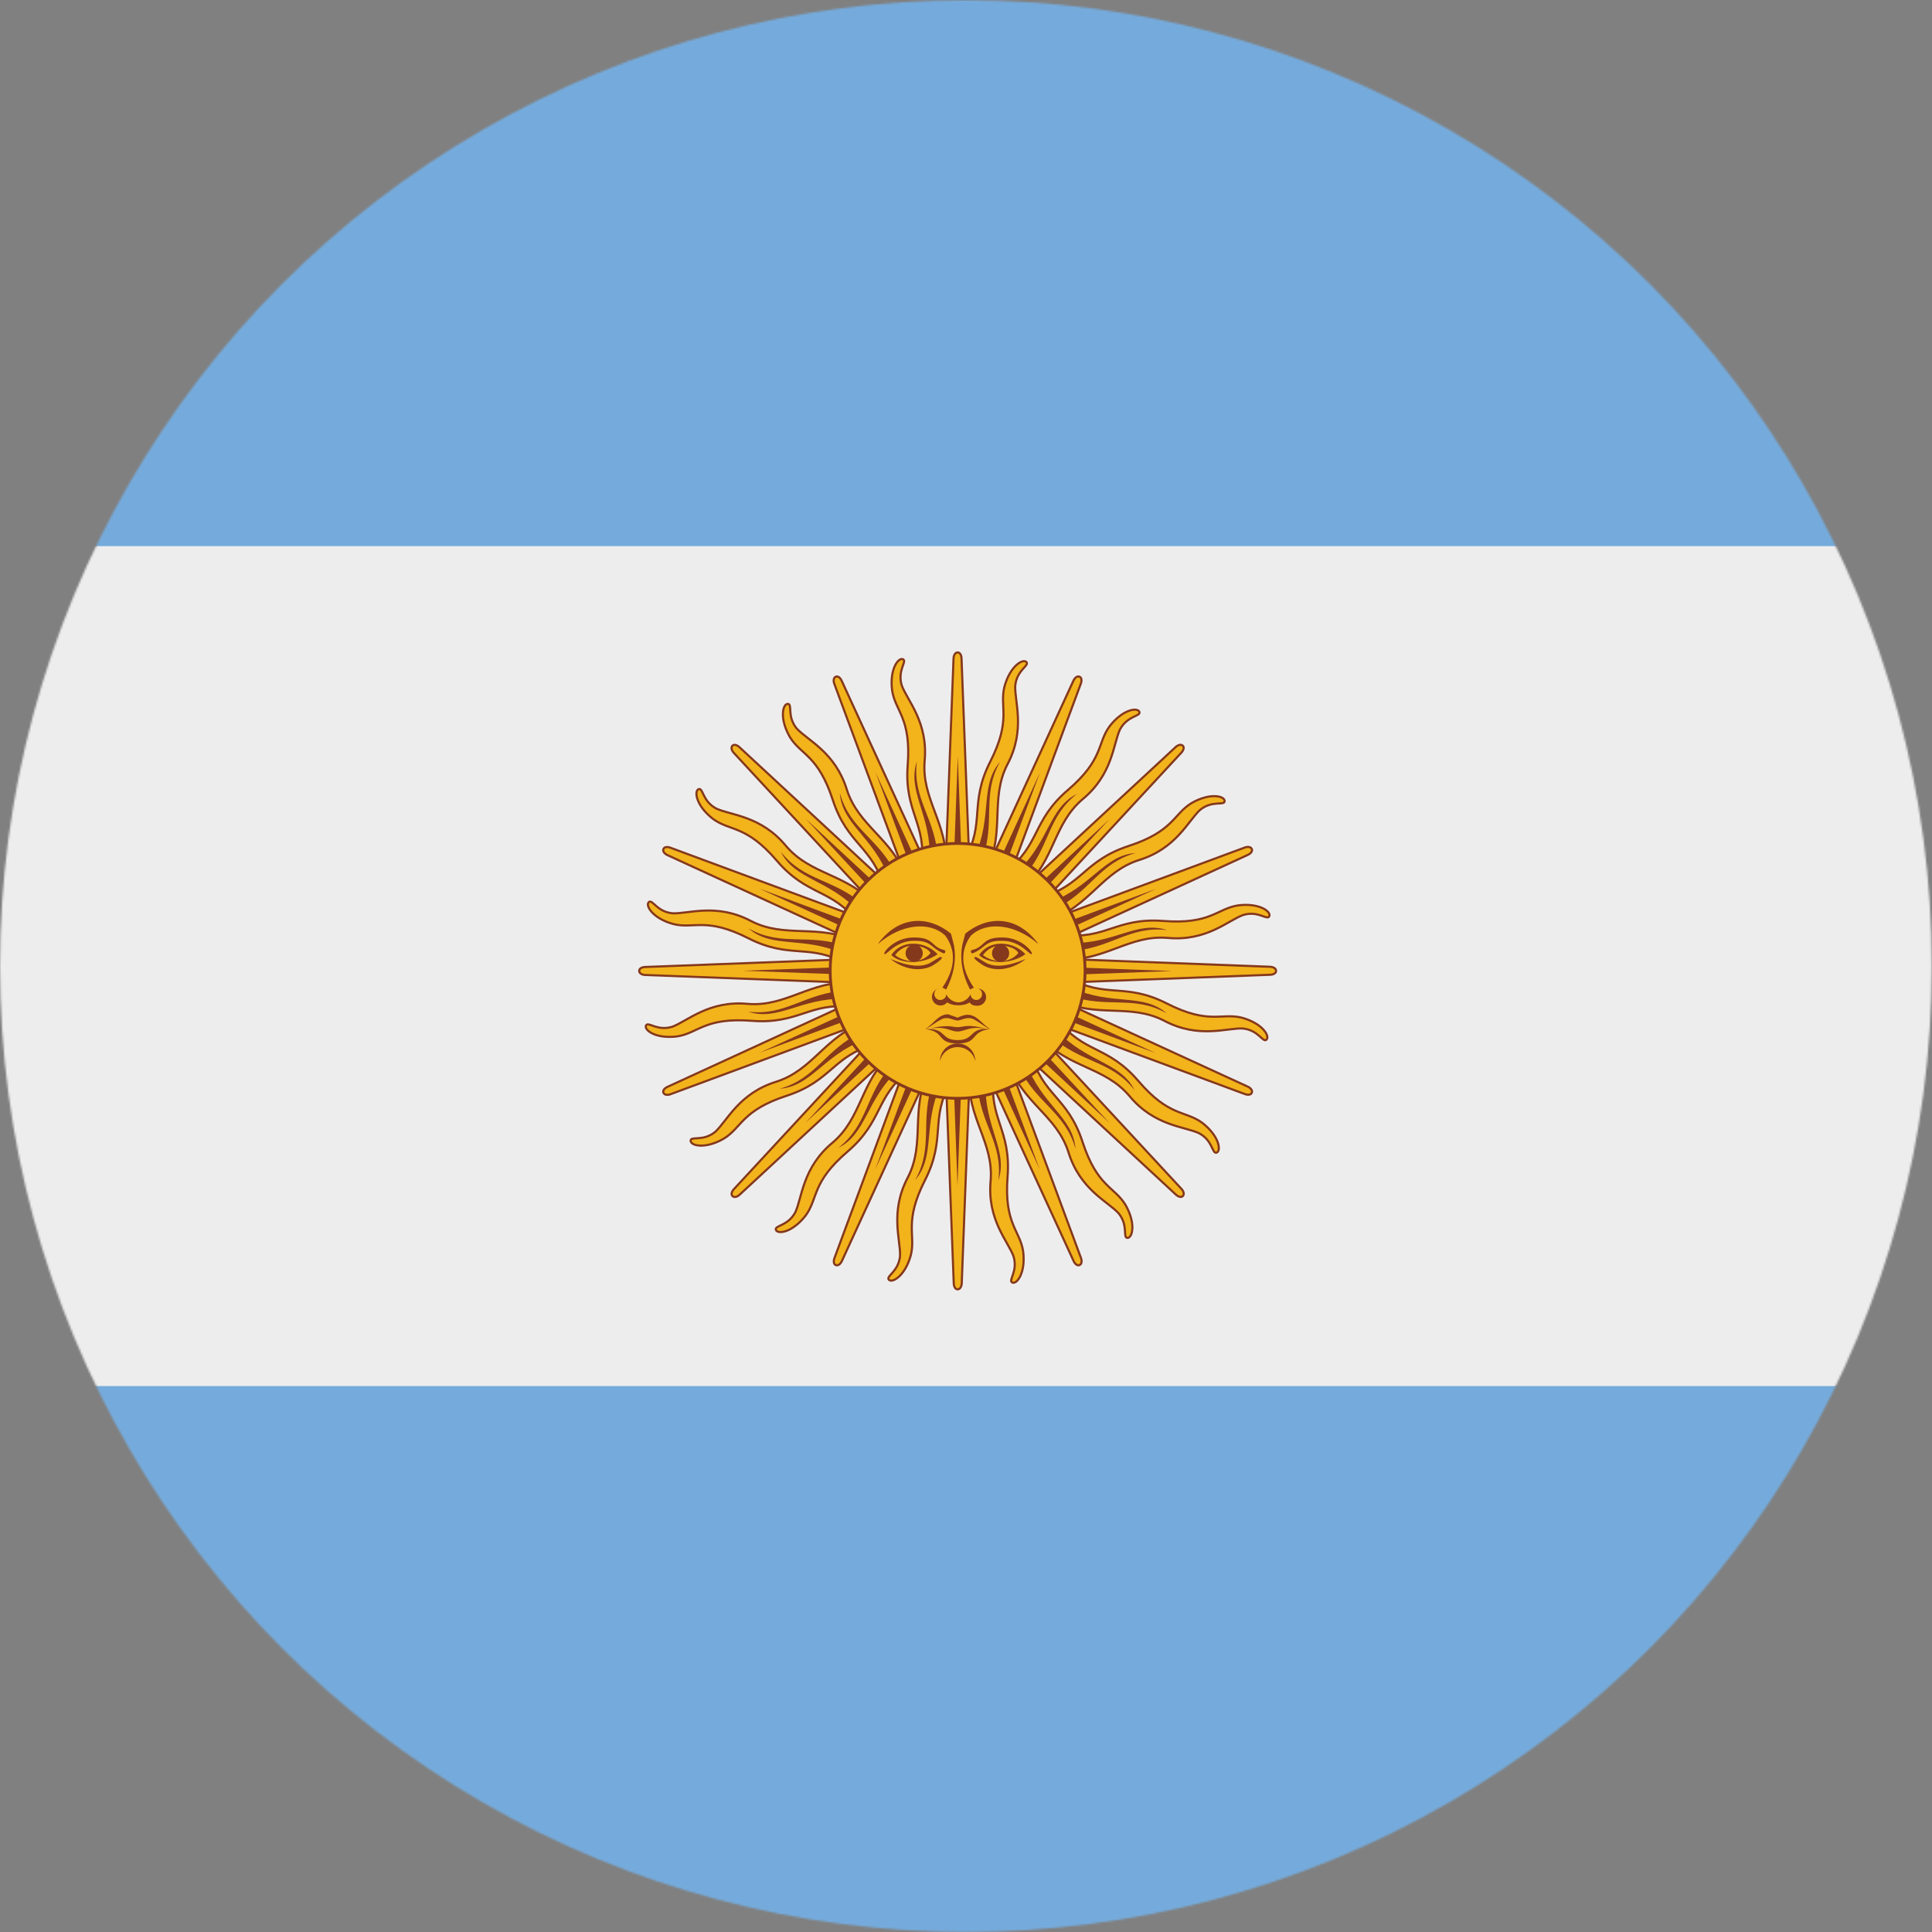
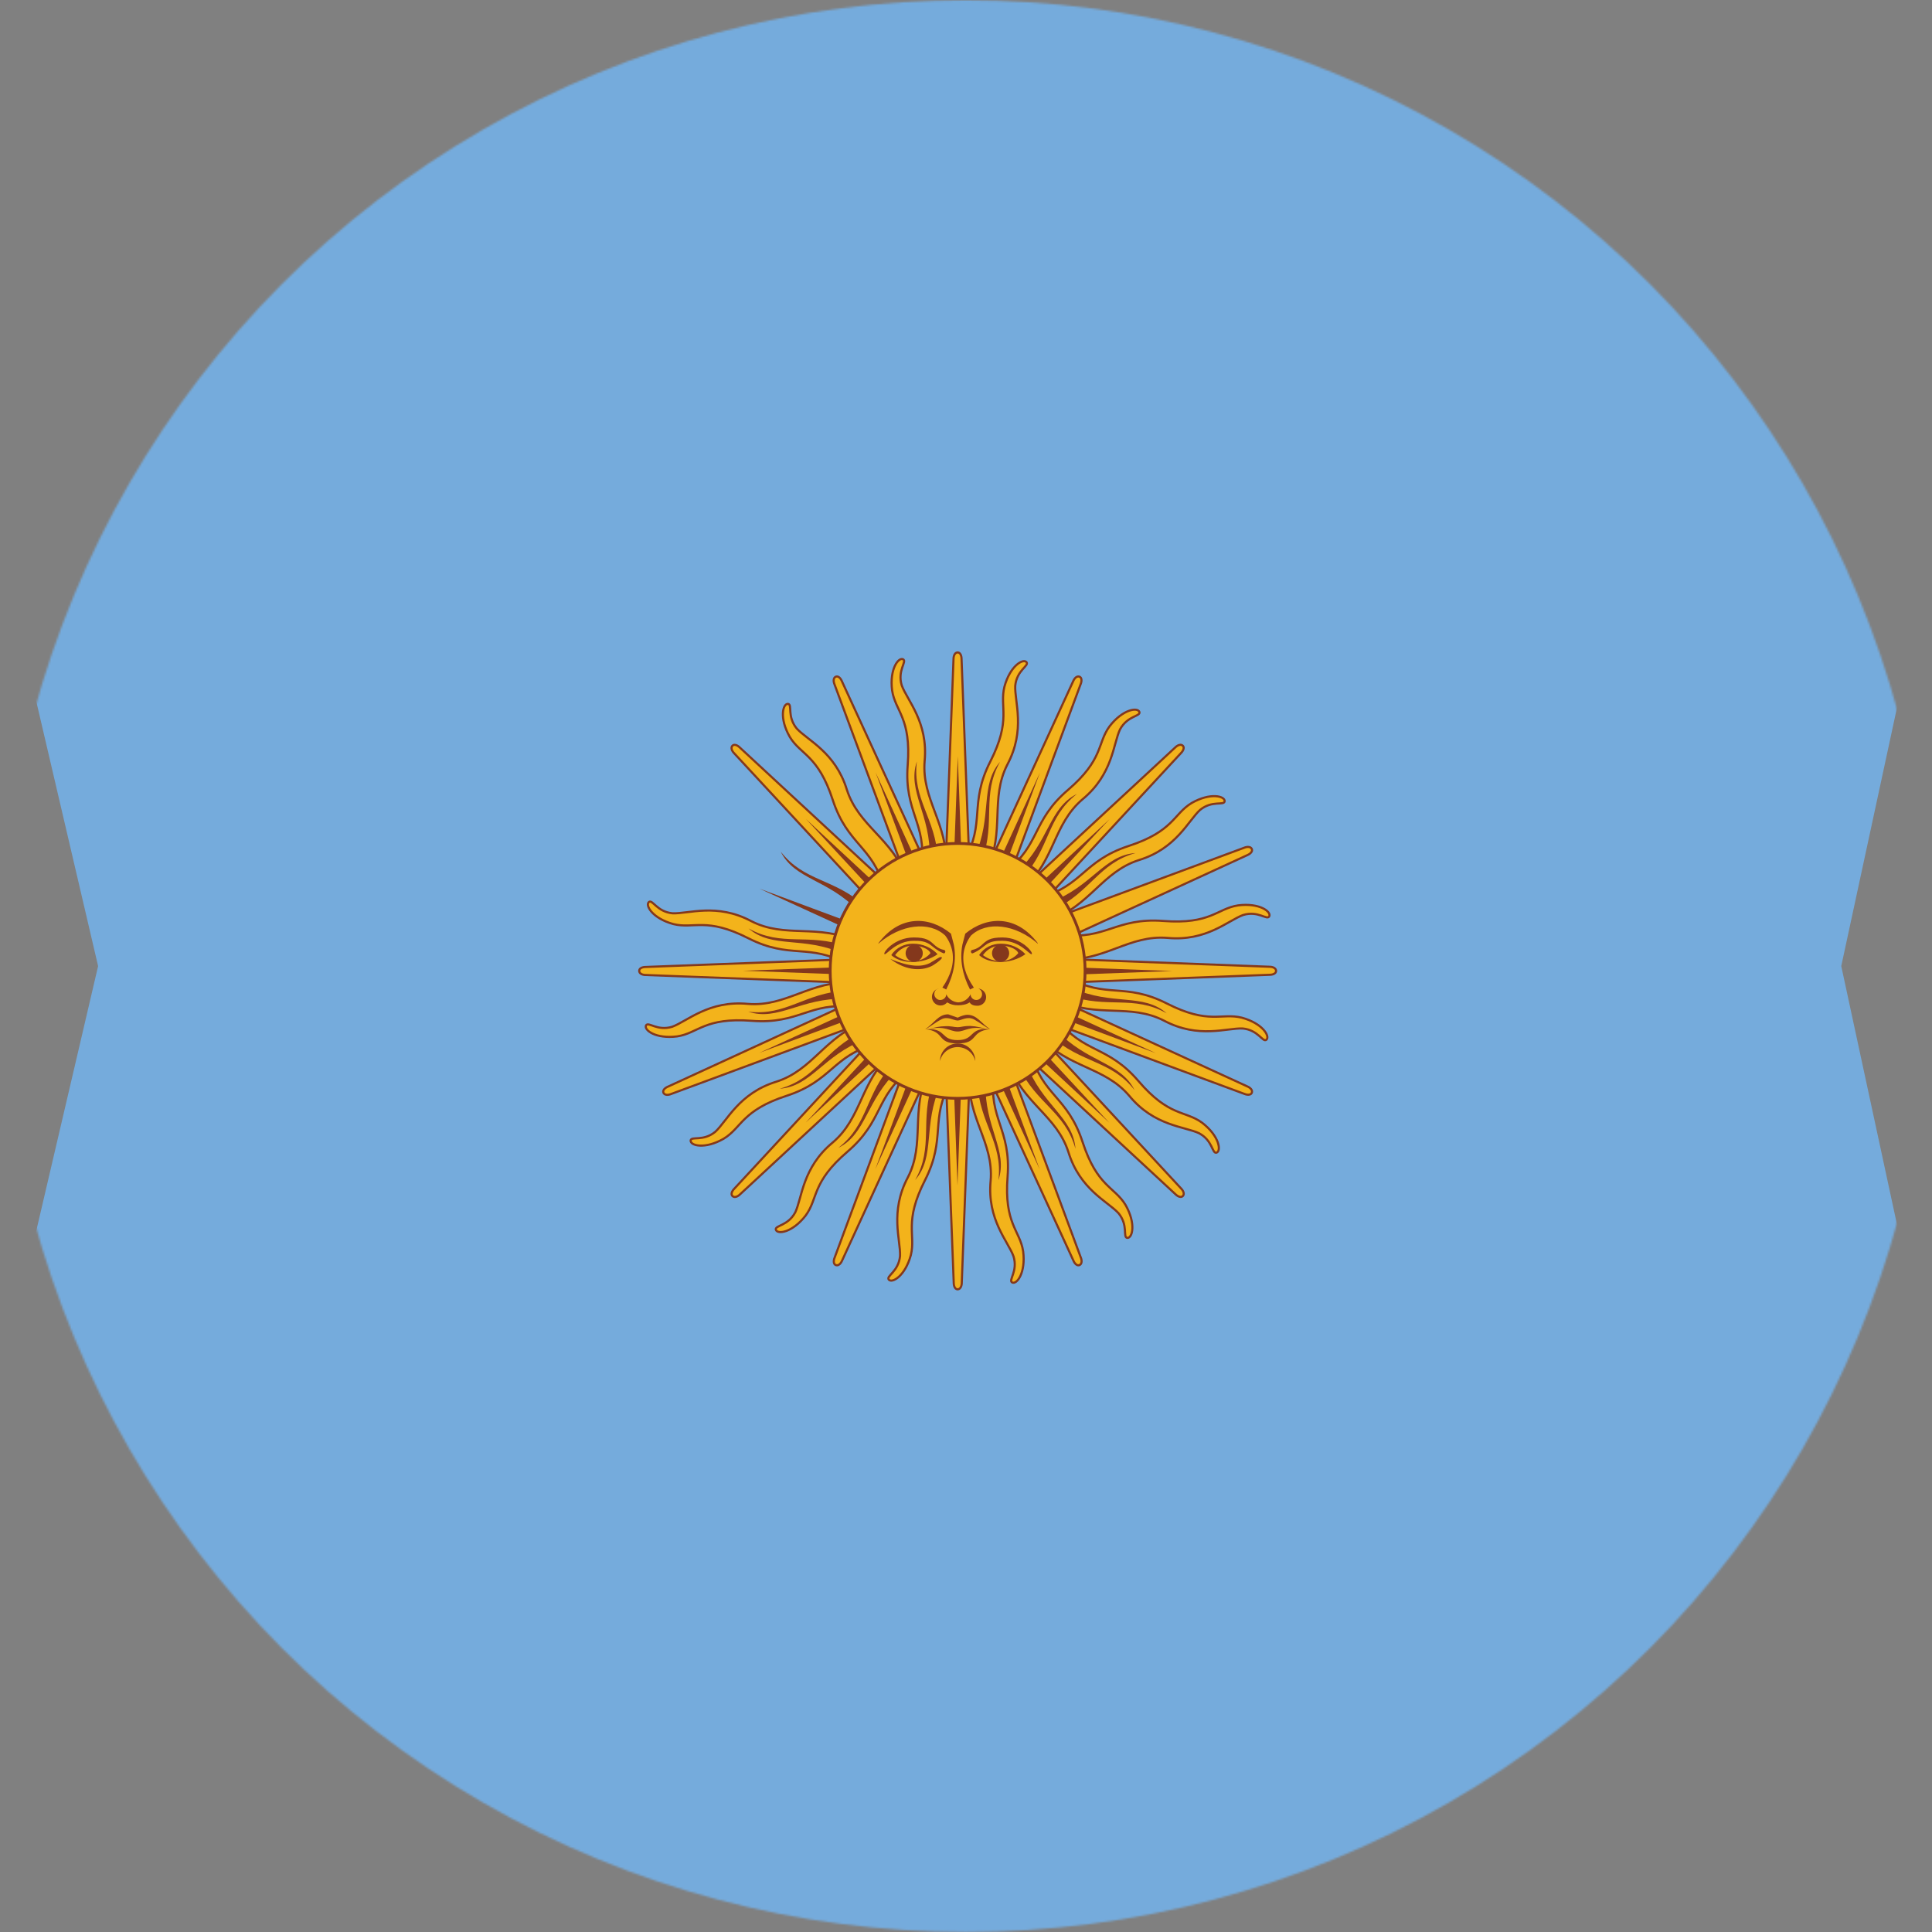
<svg xmlns="http://www.w3.org/2000/svg" xmlns:ns1="http://sodipodi.sourceforge.net/DTD/sodipodi-0.dtd" xmlns:ns2="http://www.inkscape.org/namespaces/inkscape" id="Layer_1" data-name="Layer 1" viewBox="0 0 960 960" version="1.1" ns1:docname="ar.svg" ns2:version="1.4 (86a8ad7, 2024-10-11)">
  <rect x="0" y="0" width="960" height="960" fill="#808080" stroke="none" />
  <ns1:namedview id="namedview6" pagecolor="#ffffff" bordercolor="#666666" borderopacity="1.0" ns2:showpageshadow="2" ns2:pageopacity="0.0" ns2:pagecheckerboard="0" ns2:deskcolor="#d1d1d1" ns2:zoom="0.42447917" ns2:cx="548.90798" ns2:cy="321.57055" ns2:window-width="1920" ns2:window-height="1017" ns2:window-x="-8" ns2:window-y="-8" ns2:window-maximized="1" ns2:current-layer="Layer_1" />
  <defs id="defs1">
    <style id="style1">
      .cls-1 {
        fill: #fff;
      }

      .cls-1, .cls-2, .cls-3, .cls-4 {
        stroke-width: 0px;
      }

      .cls-5 {
        stroke-miterlimit: 3.84;
        stroke-width: 1.06px;
      }

      .cls-5, .cls-6, .cls-7, .cls-8, .cls-9 {
        fill: #f3b31b;
        stroke: #84381c;
      }

      .cls-2 {
        fill: #84381c;
      }

      .cls-3 {
        fill: #eeedee;
      }

      .cls-6 {
        stroke-miterlimit: 3.84;
      }

      .cls-6, .cls-9 {
        stroke-width: 1.06px;
      }

      .cls-7 {
        stroke-width: 1.4px;
      }

      .cls-10 {
        mask: url(#mask);
      }

      .cls-8 {
        stroke-miterlimit: 3.84;
        stroke-width: 1.06px;
      }

      .cls-4 {
        fill: #75abdc;
      }

      .cls-9 {
        stroke-miterlimit: 3.84;
      }
    </style>
    <mask id="mask" x="0" y=".09" width="959.91" height="959.91" maskUnits="userSpaceOnUse">
      <g id="a">
        <circle class="cls-1" cx="479.96" cy="480.04" r="479.96" id="circle1" />
      </g>
    </mask>
  </defs>
  <g class="cls-10" mask="url(#mask)" id="g3">
    <g id="g2">
      <path class="cls-4" d="M0,.09h959.91v271.29l-45,208.67,45,208.67v271.29H0v-271.29l48.75-208.67L0,271.38V.09Z" id="path1" />
-       <path class="cls-3" d="M0,271.38h959.91v417.34H0v-417.34Z" id="path2" />
    </g>
  </g>
  <g id="g6">
    <g id="ar-c">
      <path id="ar-a" class="cls-5" d="M468.56,485.39l64.89,141.17s1.14,2.73,2.96,2.05c1.82-.91.68-3.64.68-3.64l-53.96-145.72M481.54,534.34c-.91,21.4,12.3,33.24,10.7,52.37-1.82,19.35,8.65,30.06,11.38,37.57,2.28,7.51-2.73,11.84-.68,12.98,2.28,1.14,6.83-4.78,5.46-15.48-1.59-10.47-9.56-13.66-7.74-37.11,1.82-23.45-9.56-28.92-6.83-50.09" />
      <path id="ar-a-2" data-name="ar-a" class="cls-9" d="M467.98,482.37l5.93,155.26s0,2.96,1.95,3.03c2.03-.14,2.03-3.1,2.03-3.1l5.91-155.28M461.24,532.57c-9.03,19.43-1.36,35.42-10.15,52.48-9.09,17.18-3.51,31.08-3.86,39.07-.77,7.81-7.06,9.89-5.6,11.73,1.67,1.92,8.14-1.8,10.97-12.21,2.54-10.29-3.61-16.28,7.05-37.25,10.66-20.97,2.23-30.38,12.86-48.89" />
      <path id="ar-a-3" data-name="ar-a" class="cls-8" d="M468.6,479.37l-53.94,145.71s-1.13,2.74.64,3.54c1.93.64,3.06-2.09,3.06-2.09l64.88-141.2M443.16,523.16c-15.78,14.49-14.81,32.2-29.46,44.6-14.97,12.4-15.13,27.37-18.52,34.62-3.7,6.92-10.3,6.44-9.66,8.69.81,2.42,8.21,1.45,14.81-7.08,6.28-8.53,2.9-16.42,20.77-31.72,17.87-15.3,13.69-27.21,30.59-40.25" />
      <path id="ar-a-4" data-name="ar-a" class="cls-6" d="M470.32,476.83l-105.59,113.98s-2.09,2.1-.76,3.52c1.54,1.33,3.63-.76,3.63-.76l113.98-105.62M430.06,507.55c-20.12,7.35-26.01,24.08-44.29,29.93-18.58,5.72-24.46,19.5-30.35,24.9-6.07,4.98-11.98,2.01-12.25,4.34-.18,2.54,7.03,4.48,16.4-.88,9.07-5.48,8.96-14.06,31.33-21.36,22.36-7.29,23.06-19.9,43.67-25.48" />
      <path id="ar-b" class="cls-2" d="M485.63,537.98c1.14,20.49,12.75,29.6,10.47,48.5,5.01-14.8-7.06-26.41-6.38-48.27M472.2,484.02l44.4,97-37.11-99.96" />
      <path id="ar-b-2" data-name="ar-b" class="cls-2" d="M463.63,537.5c-6.79,19.37.45,32.23-8.88,48.82,10.29-11.76,3.59-27.1,12.58-47.04M471.87,482.51l3.9,106.61,3.96-106.55" />
      <path id="ar-b-3" data-name="ar-b" class="cls-2" d="M443.48,528.64c-13.69,15.3-11.91,29.95-26.89,41.7,14.01-6.92,13.69-23.67,29.62-38.64M472.14,480.98l-37.19,99.98,44.44-96.92" />
      <path id="ar-b-4" data-name="ar-b" class="cls-2" d="M428.26,512.73c-18.5,8.89-22.47,23.11-40.8,28.24,15.59-1.04,21.7-16.63,42.16-24.36M472.98,479.67l-72.62,78.14,78.15-72.54" />
    </g>
    <g id="ar-c-2" data-name="ar-c">
      <path id="ar-a-5" data-name="ar-a" class="cls-5" d="M472.88,475.14l-141.17,64.89s-2.73,1.14-2.05,2.96c.91,1.82,3.64.68,3.64.68l145.72-53.96M423.93,488.12c-21.4-.91-33.24,12.3-52.37,10.7-19.35-1.82-30.06,8.65-37.57,11.38-7.51,2.28-11.84-2.73-12.98-.68-1.14,2.28,4.78,6.83,15.48,5.46,10.47-1.59,13.66-9.56,37.11-7.74,23.45,1.82,28.92-9.56,50.09-6.83" />
      <path id="ar-a-6" data-name="ar-a" class="cls-9" d="M475.9,474.56l-155.26,5.93s-2.96,0-3.03,1.95c.14,2.03,3.1,2.03,3.1,2.03l155.28,5.91M425.7,467.82c-19.43-9.03-35.42-1.36-52.48-10.15-17.18-9.09-31.08-3.51-39.07-3.86-7.81-.77-9.89-7.06-11.73-5.6-1.92,1.67,1.8,8.14,12.21,10.97,10.29,2.54,16.28-3.61,37.25,7.05,20.97,10.66,30.38,2.23,48.89,12.86" />
-       <path id="ar-a-7" data-name="ar-a" class="cls-8" d="M478.9,475.18l-145.71-53.94s-2.74-1.13-3.54.64c-.64,1.93,2.09,3.06,2.09,3.06l141.2,64.88M435.11,449.74c-14.49-15.78-32.2-14.81-44.6-29.46-12.4-14.97-27.37-15.13-34.62-18.52-6.92-3.7-6.44-10.3-8.69-9.66-2.42.81-1.45,8.21,7.08,14.81,8.53,6.28,16.42,2.9,31.72,20.77,15.3,17.87,27.21,13.69,40.25,30.59" />
      <path id="ar-a-8" data-name="ar-a" class="cls-9" d="M481.44,476.9l-113.98-105.59s-2.1-2.09-3.52-.76c-1.33,1.54.76,3.63.76,3.63l105.62,113.98M450.72,436.64c-7.35-20.12-24.08-26.01-29.93-44.29-5.72-18.58-19.5-24.46-24.9-30.35-4.98-6.07-2.01-11.98-4.34-12.25-2.54-.18-4.48,7.03.88,16.4,5.48,9.07,14.06,8.96,21.36,31.33,7.29,22.36,19.9,23.06,25.48,43.67" />
      <path id="ar-b-5" data-name="ar-b" class="cls-2" d="M420.29,492.22c-20.49,1.14-29.6,12.75-48.5,10.47,14.8,5.01,26.41-7.06,48.27-6.38M474.25,478.78l-97,44.4,99.96-37.11" />
      <path id="ar-b-6" data-name="ar-b" class="cls-2" d="M420.77,470.21c-19.37-6.79-32.23.45-48.82-8.88,11.76,10.29,27.1,3.59,47.04,12.58M475.77,478.45l-106.61,3.9,106.55,3.96" />
      <path id="ar-b-7" data-name="ar-b" class="cls-2" d="M429.64,450.07c-15.3-13.69-29.95-11.91-41.7-26.89,6.92,14.01,23.67,13.69,38.64,29.62M477.29,478.72l-99.98-37.19,96.92,44.44" />
-       <path id="ar-b-8" data-name="ar-b" class="cls-2" d="M445.54,434.85c-8.89-18.5-23.11-22.47-28.24-40.8,1.04,15.59,16.63,21.7,24.36,42.16M478.6,479.56l-78.14-72.62,72.54,78.15" />
+       <path id="ar-b-8" data-name="ar-b" class="cls-2" d="M445.54,434.85M478.6,479.56l-78.14-72.62,72.54,78.15" />
    </g>
    <g id="ar-c-3" data-name="ar-c">
      <path id="ar-a-9" data-name="ar-a" class="cls-5" d="M483.13,479.47l-64.89-141.17s-1.14-2.73-2.96-2.05c-1.82.91-.68,3.64-.68,3.64l53.96,145.72M470.15,430.51c.91-21.4-12.3-33.24-10.7-52.37,1.82-19.35-8.65-30.06-11.38-37.57-2.28-7.51,2.73-11.84.68-12.98-2.28-1.14-6.83,4.78-5.46,15.48,1.59,10.47,9.56,13.66,7.74,37.11-1.82,23.45,9.56,28.92,6.83,50.09" />
      <path id="ar-a-10" data-name="ar-a" class="cls-9" d="M483.71,482.48l-5.93-155.26s0-2.96-1.95-3.03c-2.03.14-2.03,3.1-2.03,3.1l-5.91,155.28M490.45,432.29c9.03-19.43,1.36-35.42,10.15-52.48,9.09-17.18,3.51-31.08,3.86-39.07.77-7.81,7.06-9.89,5.6-11.73-1.67-1.92-8.14,1.8-10.97,12.21-2.54,10.29,3.61,16.28-7.05,37.25-10.66,20.97-2.23,30.38-12.86,48.89" />
      <path id="ar-a-11" data-name="ar-a" class="cls-8" d="M483.09,485.49l53.94-145.71s1.13-2.74-.64-3.54c-1.93-.64-3.06,2.09-3.06,2.09l-64.88,141.2M508.53,441.69c15.78-14.49,14.81-32.2,29.46-44.6,14.97-12.4,15.13-27.37,18.52-34.62,3.7-6.92,10.3-6.44,9.66-8.69-.81-2.42-8.21-1.45-14.81,7.08-6.28,8.53-2.9,16.42-20.77,31.72-17.87,15.3-13.69,27.21-30.59,40.25" />
      <path id="ar-a-12" data-name="ar-a" class="cls-6" d="M481.37,488.03l105.59-113.98s2.09-2.1.76-3.52c-1.54-1.33-3.63.76-3.63.76l-113.98,105.62M521.63,457.3c20.12-7.35,26.01-24.08,44.29-29.93,18.58-5.72,24.46-19.5,30.35-24.9,6.07-4.98,11.98-2.01,12.25-4.34.18-2.54-7.03-4.48-16.4.88-9.07,5.48-8.96,14.06-31.33,21.36-22.36,7.29-23.06,19.9-43.67,25.48" />
      <path id="ar-b-9" data-name="ar-b" class="cls-2" d="M466.05,426.87c-1.14-20.49-12.75-29.6-10.47-48.5-5.01,14.8,7.06,26.41,6.38,48.27M479.49,480.83l-44.4-97,37.11,99.96" />
      <path id="ar-b-10" data-name="ar-b" class="cls-2" d="M488.06,427.35c6.79-19.37-.45-32.23,8.88-48.82-10.29,11.76-3.59,27.1-12.58,47.04M479.82,482.35l-3.9-106.61-3.96,106.55" />
      <path id="ar-b-11" data-name="ar-b" class="cls-2" d="M508.21,436.22c13.69-15.3,11.91-29.95,26.89-41.7-14.01,6.92-13.69,23.67-29.62,38.64M479.55,483.88l37.19-99.98-44.44,96.92" />
      <path id="ar-b-12" data-name="ar-b" class="cls-2" d="M523.43,452.12c18.5-8.89,22.47-23.11,40.8-28.24-15.59,1.04-21.7,16.63-42.16,24.36M478.71,485.18l72.62-78.14-78.15,72.54" />
    </g>
    <g id="ar-c-4" data-name="ar-c">
      <path id="ar-a-13" data-name="ar-a" class="cls-5" d="M478.8,489.71l141.17-64.89s2.73-1.14,2.05-2.96c-.91-1.82-3.64-.68-3.64-.68l-145.72,53.96M527.76,476.74c21.4.91,33.24-12.3,52.37-10.7,19.35,1.82,30.06-8.65,37.57-11.38,7.51-2.28,11.84,2.73,12.98.68,1.14-2.28-4.78-6.83-15.48-5.46-10.47,1.59-13.66,9.56-37.11,7.74-23.45-1.82-28.92,9.56-50.09,6.83" />
      <path id="ar-a-14" data-name="ar-a" class="cls-6" d="M475.79,490.29l155.26-5.93s2.96,0,3.03-1.95c-.14-2.03-3.1-2.03-3.1-2.03l-155.28-5.91M525.98,497.04c19.43,9.03,35.42,1.36,52.48,10.15,17.18,9.09,31.08,3.51,39.07,3.86,7.81.77,9.89,7.06,11.73,5.6,1.92-1.67-1.8-8.14-12.21-10.97-10.29-2.54-16.28,3.61-37.25-7.05-20.97-10.66-30.38-2.23-48.89-12.86" />
      <path id="ar-a-15" data-name="ar-a" class="cls-8" d="M472.78,489.67l145.71,53.94s2.74,1.13,3.54-.64c.64-1.93-2.09-3.06-2.09-3.06l-141.2-64.88M516.58,515.11c14.49,15.78,32.2,14.81,44.6,29.46,12.4,14.97,27.37,15.13,34.62,18.52,6.92,3.7,6.44,10.3,8.69,9.66,2.42-.81,1.45-8.21-7.08-14.81-8.53-6.28-16.42-2.9-31.72-20.77-15.3-17.87-27.21-13.69-40.25-30.59" />
      <path id="ar-a-16" data-name="ar-a" class="cls-9" d="M470.25,487.95l113.98,105.59s2.1,2.09,3.52.76c1.33-1.54-.76-3.63-.76-3.63l-105.62-113.98M500.97,528.21c7.35,20.12,24.08,26.01,29.93,44.29,5.72,18.58,19.5,24.46,24.9,30.35,4.98,6.07,2.01,11.98,4.34,12.25,2.54.18,4.48-7.03-.88-16.4-5.48-9.07-14.06-8.96-21.36-31.33-7.29-22.36-19.9-23.06-25.48-43.67" />
-       <path id="ar-b-13" data-name="ar-b" class="cls-2" d="M531.4,472.64c20.49-1.14,29.6-12.75,48.5-10.47-14.8-5.01-26.41,7.06-48.27,6.38M477.44,486.07l97-44.4-99.96,37.11" />
      <path id="ar-b-14" data-name="ar-b" class="cls-2" d="M530.92,494.64c19.37,6.79,32.23-.45,48.82,8.88-11.76-10.29-27.1-3.59-47.04-12.58M475.92,486.4l106.61-3.9-106.55-3.96" />
      <path id="ar-b-15" data-name="ar-b" class="cls-2" d="M522.05,514.79c15.3,13.69,29.95,11.91,41.7,26.89-6.92-14.01-23.67-13.69-38.64-29.62M474.39,486.13l99.98,37.19-96.92-44.44" />
      <path id="ar-b-16" data-name="ar-b" class="cls-2" d="M506.15,530.01c8.89,18.5,23.11,22.47,28.24,40.8-1.04-15.59-16.63-21.7-24.36-42.16M473.09,485.29l78.14,72.62-72.54-78.15" />
    </g>
    <circle class="cls-7" cx="475.84" cy="482.43" r="63.33" id="circle3" />
    <path id="ar-h" class="cls-2" d="M497.19,468.91c-4.03,0-8.3,1.9-10.67,5.69,4.74,4.51,15.65,4.74,23.01-.47-3.14-3.33-7.52-5.22-12.1-5.22h-.24ZM497.19,469.86c4.27,0,8.3,1.9,8.78,3.79-4.74,5.46-12.57,4.74-17.55.95,2.37-3.32,5.69-4.74,9.01-4.74h-.24Z" />
    <path id="ar-d" class="cls-2" d="M498.14,465.82c-6.4,0-7.83,1.42-10.67,4.03-2.85,2.37-4.51,1.9-4.74,2.37-.71.47,0,1.9.71,1.42,1.19-.47,3.08-1.42,5.93-3.79,2.85-2.37,5.93-2.37,8.78-2.37,8.78,0,13.52,7.12,14.47,6.64,1.19-.47-4.74-8.3-14.47-8.3" />
    <path id="ar-e" class="cls-2" d="M515.69,468.91c-11.15-9.72-25.38-11.38-33.21-4.03-1.8,2.37-3.02,5.13-3.56,8.06-.95,5.69.71,11.62,4.98,17.79l-1.9.95c-3.79-7.35-5.22-14.94-3.79-22.29l1.42-5.46c10.67-8.78,25.38-9.49,36.05,4.74v.24Z" />
    <circle id="ar-f" class="cls-2" cx="497.19" cy="473.65" r="4.27" />
-     <path id="ar-g" class="cls-2" d="M509.76,476.5c-8.3,6.4-16.6,5.93-21.35,3.08-4.74-3.08-4.74-4.03-3.79-4.03s1.9.95,5.69,3.08c4.03,1.9,9.72,1.9,19.45-2.13" />
    <path class="cls-2" d="M466.36,491.2c-2.29.54-3.72,2.84-3.17,5.14.54,2.29,2.84,3.72,5.14,3.17.9-.21,1.71-.72,2.31-1.43,1.56.97,3.38,1.47,5.22,1.42h.47c1.42,0,3.79-.24,5.46-1.42.71,1.19,2.13,1.66,3.56,1.66,2.36.2,4.43-1.56,4.63-3.91.2-2.36-1.56-4.43-3.91-4.63h0c1.19.47,1.9,1.42,1.9,2.85,0,1.57-1.28,2.84-2.85,2.84-1.57,0-2.84-1.27-2.84-2.84-1.15,2.39-3.52,3.94-6.17,4.03-2.56-.18-4.82-1.72-5.93-4.03,0,1.66-1.42,2.85-3.08,2.85-1.42,0-2.85-1.42-2.85-2.85s.71-2.37,1.9-2.85h.24ZM471.1,504.01c-4.98,0-7.12,4.74-11.38,7.35,2.37-.95,4.27-2.85,7.83-4.74,3.32-1.9,6.17.47,8.3.47,1.9,0,4.74-2.37,8.3-.47,3.32,1.9,5.46,3.79,7.83,4.74-4.51-2.85-6.4-7.12-11.38-7.12-.95,0-2.85.47-4.74,1.42l-4.74-1.66Z" id="path3" />
    <path class="cls-2" d="M469.2,509.94c-1.9,0-4.27.47-8.06,1.42,8.78-1.9,10.67,1.19,14.71,1.19,3.79,0,5.93-3.08,14.47-1.19-9.49-2.85-11.62-.95-14.47-.95-1.9,0-3.32-.71-6.64-.47" id="path4" />
    <path class="cls-2" d="M461.61,511.36h-1.9c10.2,1.19,5.46,7.12,16.13,7.12s5.93-5.93,16.13-7.12c-10.67-.95-7.35,5.46-16.13,5.46-8.3,0-5.69-5.46-14.23-5.46" id="path5" />
    <path class="cls-2" d="M484.62,527.25c0-4.85-3.94-8.77-8.79-8.76-4.84,0-8.76,3.93-8.76,8.76,1.13-4.85,5.98-7.86,10.83-6.72,3.34.78,5.94,3.39,6.72,6.72" id="path6" />
    <path id="ar-e-2" data-name="ar-e" class="cls-2" d="M436.47,468.91c11.15-9.72,25.38-11.38,33.21-4.03,1.8,2.37,3.02,5.13,3.56,8.06.95,5.69-.71,11.62-4.98,17.79l1.9.95c3.79-7.35,5.22-14.94,3.79-22.29l-1.42-5.46c-10.67-8.78-25.38-9.49-36.05,4.74v.24Z" />
    <path id="ar-d-2" data-name="ar-d" class="cls-2" d="M454.02,465.82c6.4,0,7.83,1.42,10.67,4.03,2.85,2.37,4.51,1.9,4.74,2.37.71.47,0,1.9-.71,1.42-1.19-.47-3.08-1.42-5.93-3.79-2.85-2.37-5.93-2.37-8.78-2.37-8.78,0-13.52,7.12-14.47,6.64-1.19-.47,4.74-8.3,14.47-8.3" />
    <path id="ar-h-2" data-name="ar-h" class="cls-2" d="M453.55,468.91c-4.03,0-8.3,1.9-10.67,5.69,4.74,4.51,15.65,4.74,23.01-.47-3.14-3.33-7.52-5.22-12.1-5.22h-.24ZM453.55,469.86c4.27,0,8.3,1.9,8.78,3.79-4.74,5.46-12.57,4.74-17.55.95,2.37-3.32,5.69-4.74,9.01-4.74h-.24Z" />
    <circle id="ar-f-2" data-name="ar-f" class="cls-2" cx="454.26" cy="473.65" r="4.27" />
    <path id="ar-g-2" data-name="ar-g" class="cls-2" d="M442.4,476.5c8.3,6.4,16.6,5.93,21.35,3.08,4.74-3.08,4.74-4.03,3.79-4.03s-1.9.95-5.69,3.08c-4.03,1.9-9.72,1.9-19.45-2.13" />
  </g>
</svg>